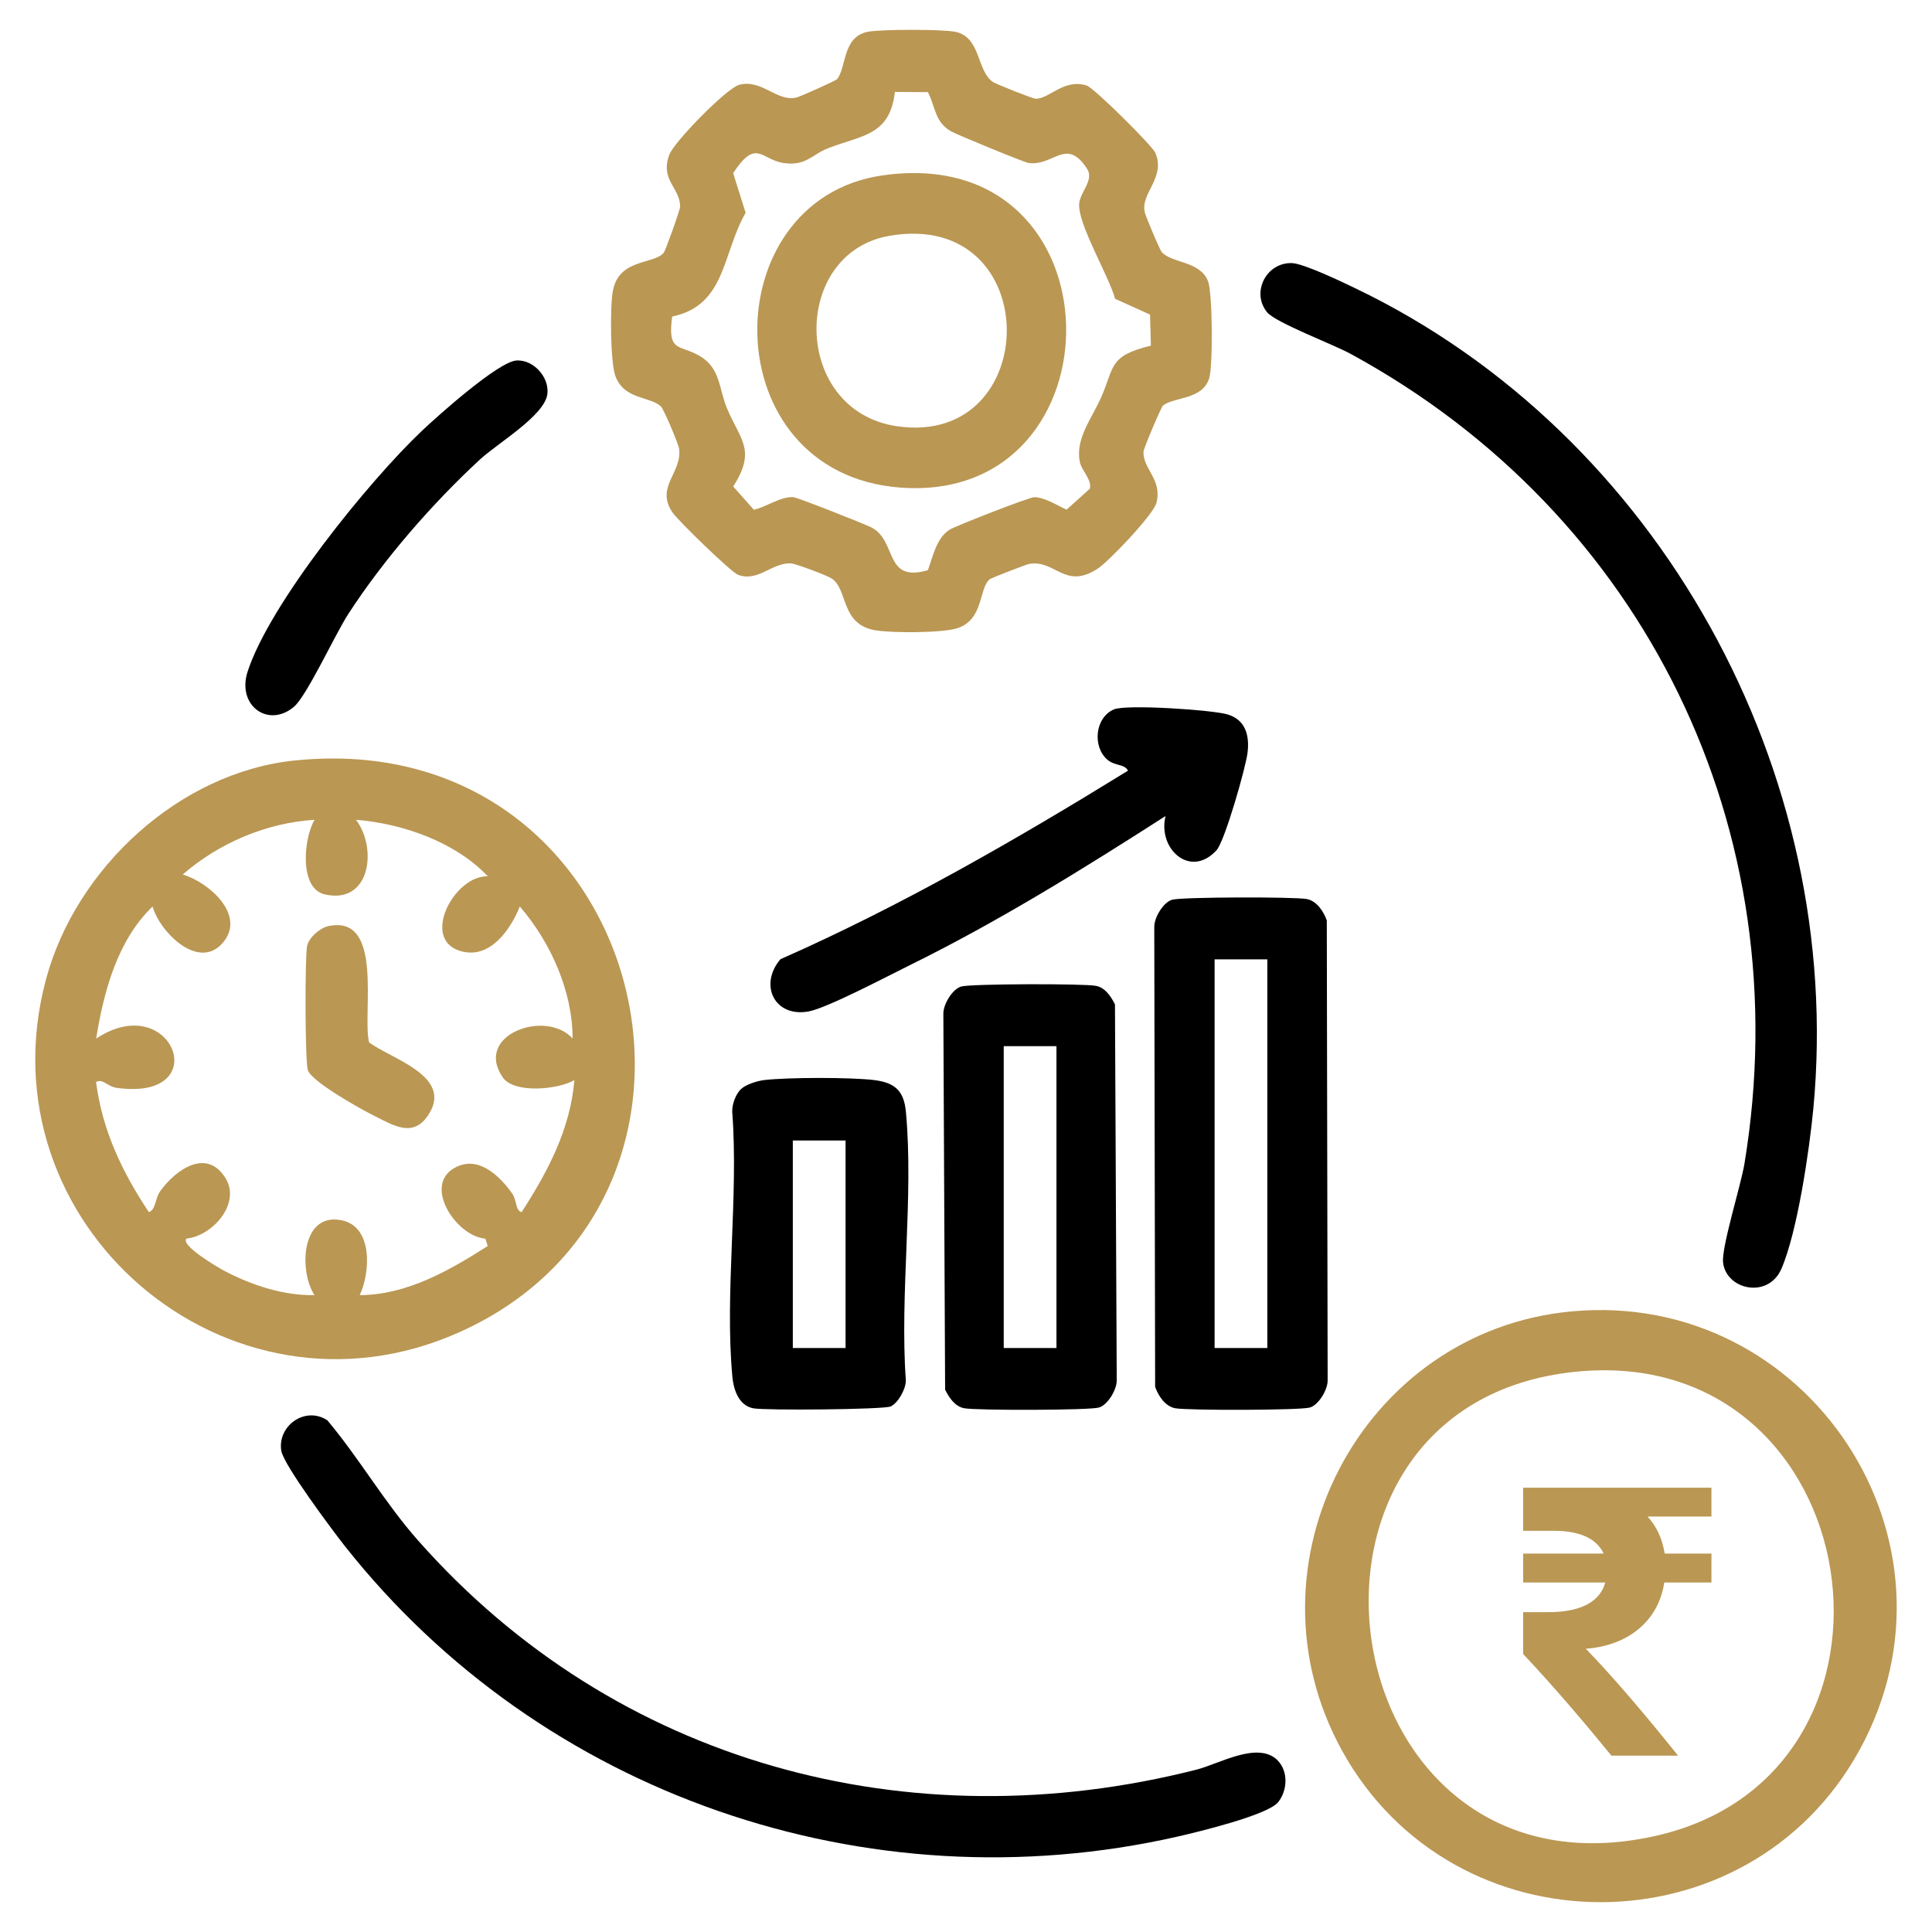
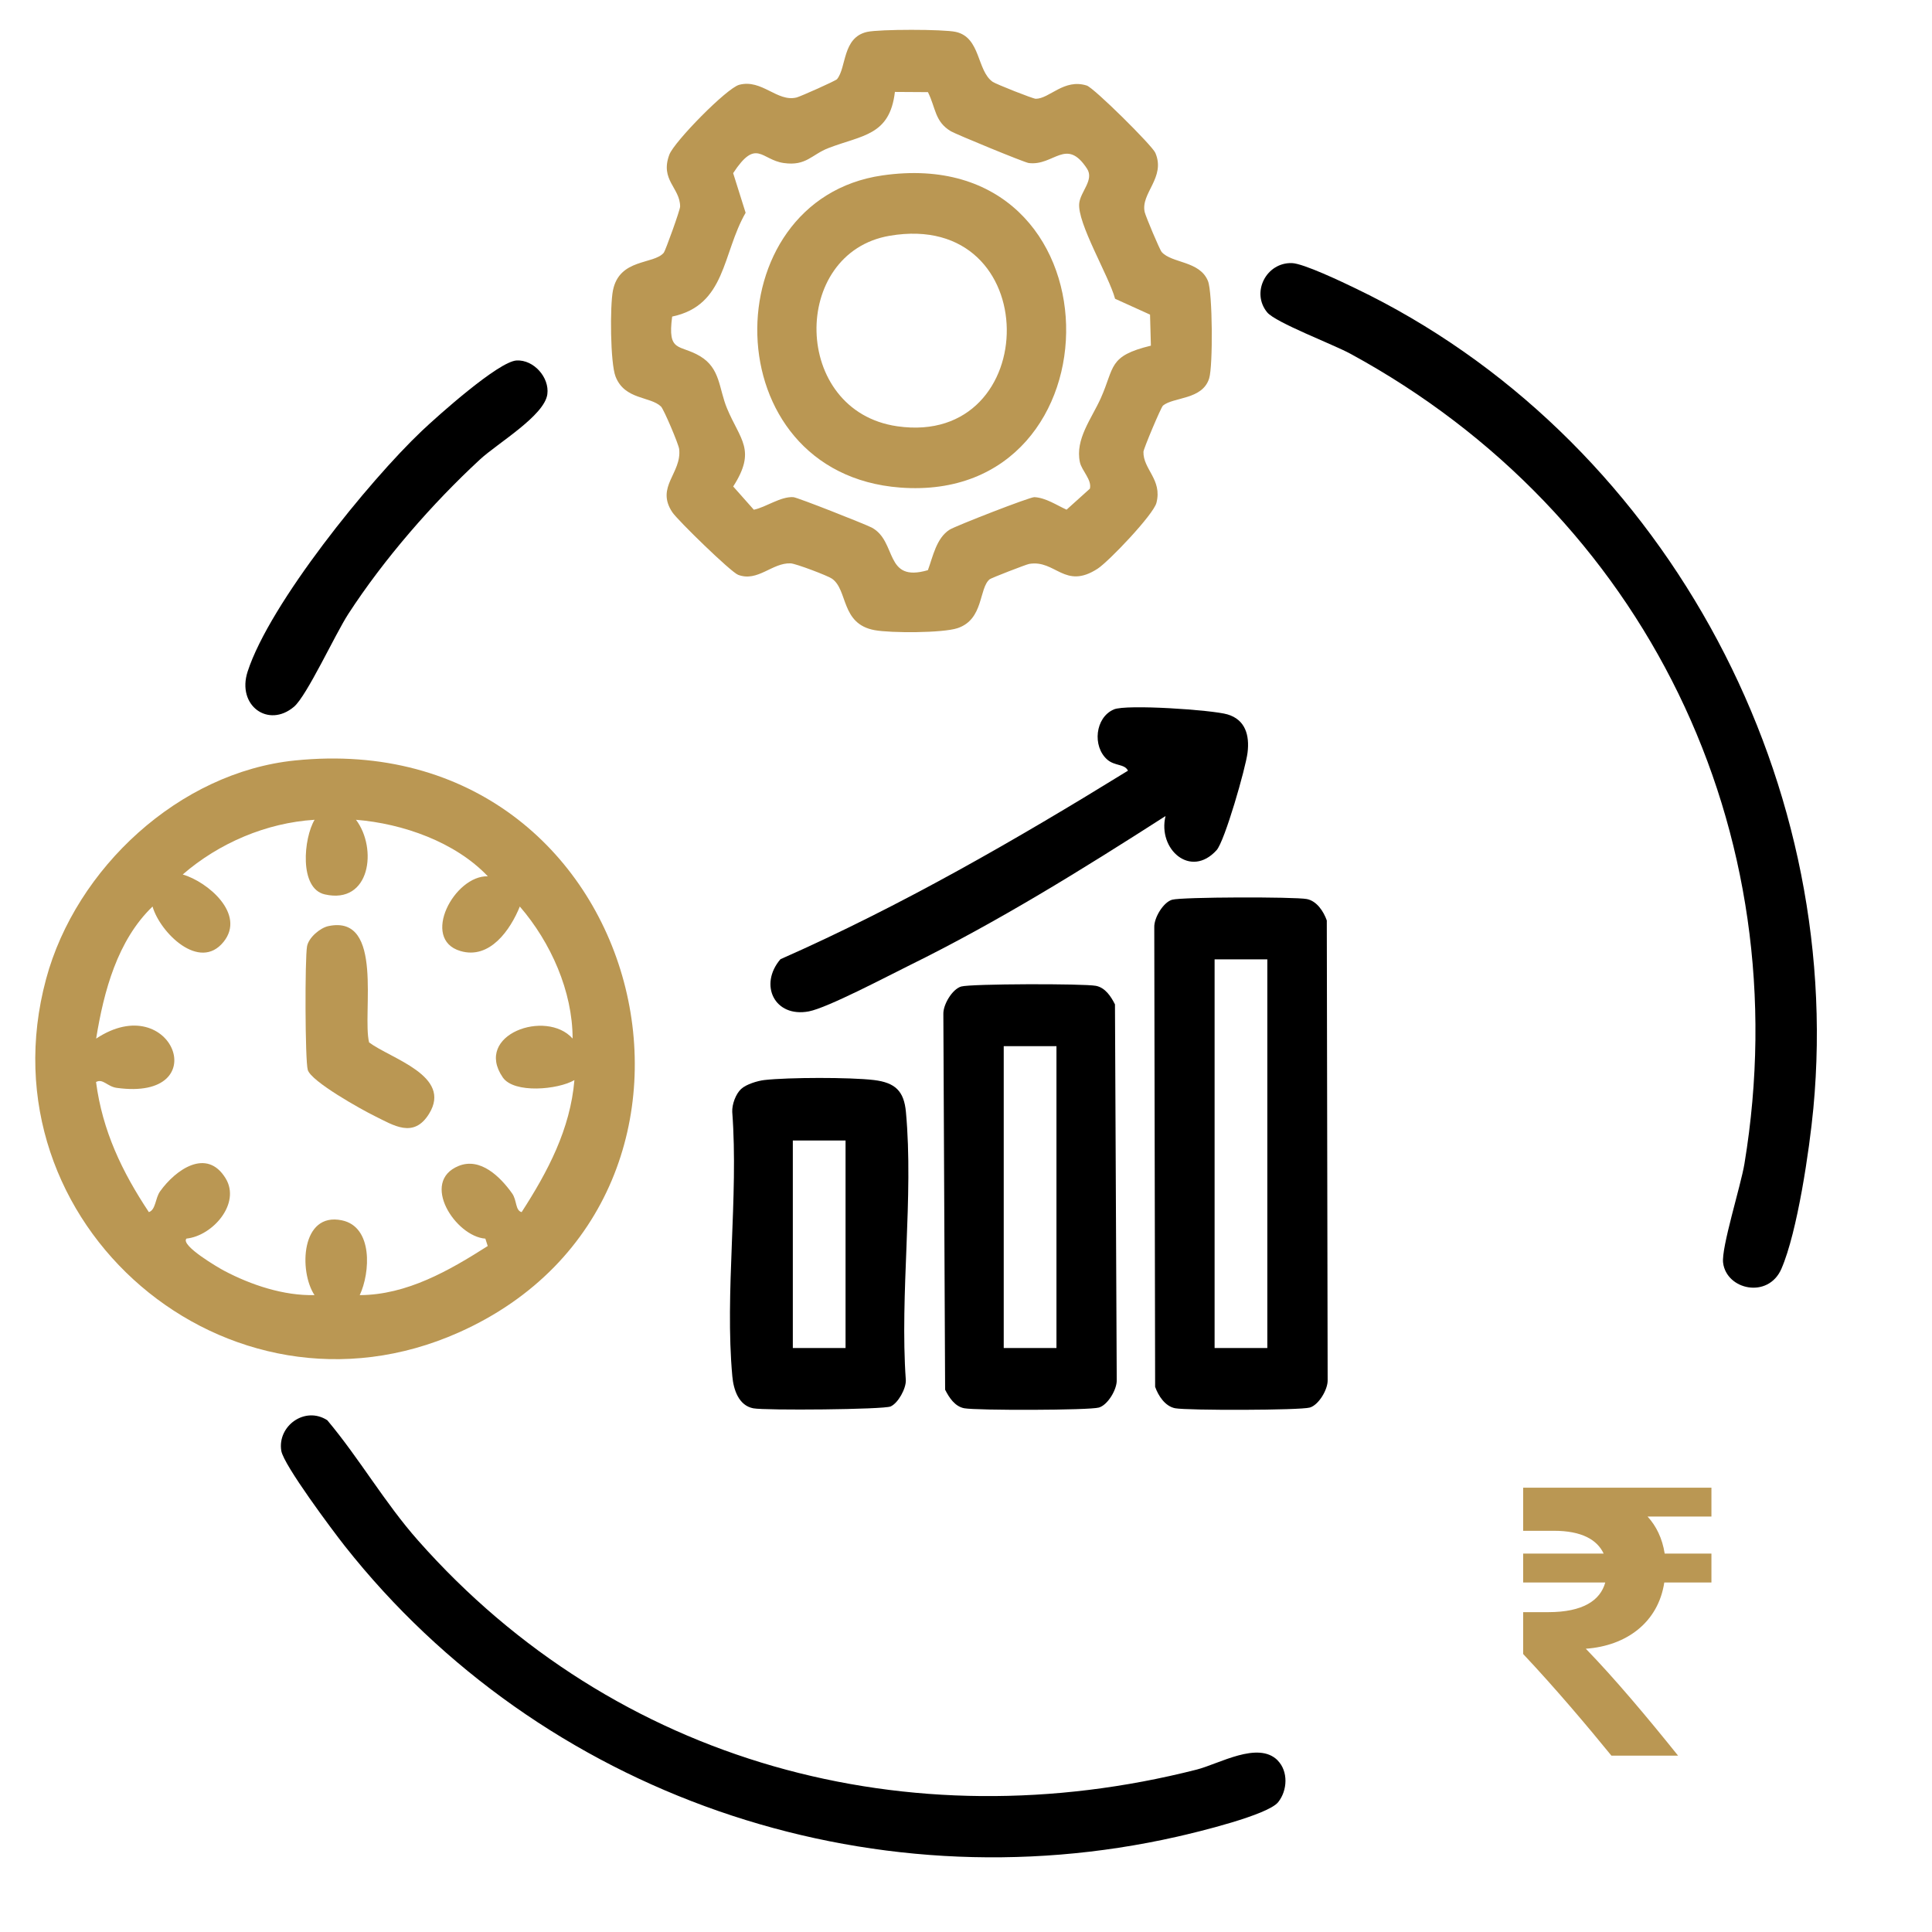
<svg xmlns="http://www.w3.org/2000/svg" width="384" height="384" viewBox="0 0 384 384" fill="none">
  <path d="M58.619 151.149C128.909 143.969 151.819 237.759 91.229 264.819C45.249 285.359 -3.941 243.229 9.159 194.589C15.089 172.569 35.649 153.489 58.619 151.149ZM62.509 162.939C52.939 163.539 43.529 167.559 36.319 173.809C41.299 175.269 48.879 181.689 44.439 187.199C39.649 193.159 31.809 185.349 30.319 180.179C23.319 186.929 20.639 197.019 19.109 206.429C34.239 196.409 42.939 218.959 23.179 216.219C21.329 215.959 20.449 214.309 19.089 215.059C20.359 224.749 24.259 232.909 29.589 240.919C30.989 240.429 30.829 238.179 31.819 236.789C34.879 232.499 41.109 228.039 44.859 234.229C47.889 239.229 42.249 245.649 37.059 246.179C35.799 247.539 43.499 252.019 44.529 252.559C49.889 255.399 56.419 257.569 62.509 257.409C59.379 252.689 59.809 240.849 67.949 242.549C74.169 243.839 73.599 252.949 71.499 257.419C80.889 257.369 89.259 252.549 96.939 247.659L96.469 246.189C90.529 245.759 83.449 234.869 91.159 231.739C95.469 229.989 99.419 233.869 101.789 237.199C102.759 238.559 102.399 240.589 103.679 240.919C108.879 232.869 113.349 224.429 114.169 214.679C110.949 216.569 102.179 217.419 99.929 214.139C94.089 205.629 108.569 200.519 113.809 206.419C113.809 197.059 109.489 187.319 103.319 180.179C101.459 184.779 97.369 190.769 91.499 189.019C83.559 186.659 90.299 173.969 96.959 174.169C90.499 167.359 80.069 163.689 70.759 162.939C75.039 168.599 73.629 179.829 64.559 177.769C59.399 176.599 60.349 166.569 62.529 162.939H62.509Z" fill="#BA9753" />
  <path d="M231.139 80.632C230.759 80.952 227.289 89.192 227.269 89.792C227.189 93.282 231.049 95.312 229.849 99.952C229.239 102.302 220.399 111.572 218.179 113.022C211.619 117.302 209.809 111.192 204.559 112.082C203.999 112.172 197.029 114.872 196.709 115.132C194.529 116.932 195.559 123.102 190.319 124.852C187.369 125.832 177.089 125.842 173.859 125.252C167.059 124.022 168.579 117.252 165.359 115.012C164.499 114.412 158.159 112.012 157.149 111.972C153.479 111.812 150.619 115.732 146.709 114.252C145.259 113.702 134.679 103.392 133.629 101.812C130.259 96.752 135.539 94.062 134.989 89.252C134.879 88.282 131.939 81.352 131.379 80.802C129.259 78.742 124.179 79.512 122.349 74.852C121.289 72.142 121.219 60.752 121.829 57.722C123.119 51.302 129.959 52.622 131.939 50.222C132.249 49.842 135.179 41.752 135.179 41.052C135.179 37.312 131.139 35.792 133.039 30.732C133.999 28.172 144.449 17.502 146.929 16.852C151.439 15.672 154.479 20.342 158.339 19.372C159.059 19.192 166.089 16.072 166.369 15.732C168.269 13.422 167.399 7.452 172.339 6.342C174.799 5.792 187.519 5.792 189.979 6.342C194.949 7.452 194.129 14.032 197.299 16.262C197.939 16.712 205.309 19.632 205.859 19.632C208.599 19.632 211.469 15.572 215.999 17.002C217.439 17.462 228.979 28.892 229.629 30.372C231.759 35.292 226.659 38.402 227.519 42.162C227.719 43.012 230.489 49.632 230.899 50.092C232.909 52.362 238.479 51.812 240.099 55.872C241.009 58.162 241.109 72.732 240.329 75.212C238.989 79.502 233.259 78.872 231.139 80.622V80.632ZM184.399 18.312L177.869 18.272C176.849 26.972 171.379 26.842 164.679 29.422C161.299 30.722 160.259 33.042 155.769 32.402C151.279 31.762 150.349 27.362 145.719 34.412L148.199 42.292C143.529 50.382 144.329 60.672 133.599 62.922C132.619 70.202 135.069 68.362 139.139 70.792C143.209 73.222 142.849 77.192 144.499 81.162C147.099 87.422 150.399 89.432 145.729 96.692L149.829 101.312C152.279 100.802 155.119 98.662 157.679 98.812C158.509 98.862 172.069 104.232 173.249 104.852C178.389 107.582 175.669 115.892 184.429 113.322C185.439 110.592 186.109 106.942 188.749 105.272C189.889 104.552 204.689 98.772 205.589 98.812C207.869 98.932 209.979 100.392 211.989 101.302L216.619 97.132C217.069 95.382 214.999 93.552 214.639 91.872C213.659 87.282 216.969 83.212 218.799 79.122C221.569 72.922 220.229 70.772 228.749 68.702L228.579 62.532L221.629 59.382C220.419 54.852 214.039 44.282 214.509 40.362C214.789 38.052 217.499 35.742 216.059 33.532C211.929 27.192 209.459 33.042 204.459 32.402C203.629 32.302 190.019 26.692 188.999 26.092C185.759 24.162 186.009 21.452 184.429 18.302L184.399 18.312Z" fill="#BA9753" />
-   <path d="M312.369 260.649C359.299 256.289 392.499 306.259 369.539 347.929C347.399 388.119 288.879 388.119 266.729 347.929C246.349 310.939 270.619 264.529 312.369 260.649ZM313.119 272.649C249.349 279.139 263.839 379.349 328.879 364.939C384.409 352.639 371.739 266.689 313.119 272.649Z" fill="#BA9753" />
  <path d="M256.769 52.291C259.059 52.352 266.829 56.062 269.369 57.291C329.769 86.251 366.729 153.461 360.419 220.301C359.639 228.531 357.249 244.861 354.069 252.181C351.449 258.201 343.149 256.381 342.479 250.981C342.109 247.951 345.989 235.721 346.719 231.321C357.689 165.011 326.879 102.091 268.369 70.291C264.979 68.451 253.529 64.112 251.859 62.081C248.619 58.132 251.669 52.151 256.759 52.291H256.769Z" fill="black" />
  <path d="M253.93 349.89C256.09 352.06 255.91 355.87 254.04 358.2C251.98 360.77 237.93 364.16 233.94 365.06C172.32 379.02 107.59 356.74 68.53 307.28C66.13 304.24 56.37 291.18 55.91 288.36C55.1 283.46 60.58 279.4 65.05 282.28C71.48 289.94 76.45 298.68 83.1 306.19C122.34 350.58 180.72 366.26 237.85 351.72C242.31 350.58 250.05 345.98 253.95 349.89H253.93Z" fill="black" />
  <path d="M232.961 178.83C234.891 178.27 257.291 178.23 259.731 178.69C261.721 179.07 263.081 181.16 263.711 182.95L263.881 274.31C263.931 276.17 262.111 279.24 260.341 279.76C258.411 280.32 236.011 280.36 233.571 279.9C231.581 279.52 230.221 277.43 229.591 275.64L229.421 184.28C229.371 182.42 231.191 179.35 232.961 178.83ZM251.891 190.68H241.411V267.93H251.891V190.68Z" fill="black" />
  <path d="M191.039 196.08C192.959 195.52 215.369 195.48 217.809 195.94C219.669 196.29 220.819 198.06 221.609 199.63L221.959 274.31C222.009 276.17 220.189 279.24 218.419 279.76C216.499 280.32 194.089 280.36 191.649 279.9C189.789 279.55 188.639 277.78 187.849 276.21L187.499 201.53C187.449 199.67 189.269 196.6 191.039 196.08ZM209.979 207.93H199.499V267.93H209.979V207.93Z" fill="black" />
  <path d="M147.33 216.423C148.33 215.503 150.56 214.823 151.94 214.663C156.71 214.123 168.95 214.103 173.68 214.663C177.94 215.173 179.68 216.863 180.06 221.023C181.62 237.923 178.82 257.173 180.04 274.323C180.09 276.013 178.51 278.873 177.02 279.543C175.64 280.163 152.1 280.363 149.73 279.913C146.81 279.363 145.8 276.193 145.56 273.593C144.02 256.913 146.82 237.943 145.54 221.013C145.47 219.513 146.23 217.433 147.32 216.423H147.33ZM168.06 226.683H157.58V267.933H168.06V226.683Z" fill="black" />
  <path d="M231.68 162.181C215.22 172.741 198.39 183.191 180.82 191.841C176.58 193.931 164.47 200.321 160.76 201.021C153.94 202.311 150.78 195.721 155.12 190.651C179.13 180.051 201.89 166.931 224.19 153.181C223.55 151.801 221.56 152.291 220.06 150.961C217.09 148.341 217.66 142.601 221.39 141.001C223.86 139.941 240.97 141.101 243.97 141.991C247.52 143.041 248.39 146.131 247.96 149.601C247.6 152.591 243.43 167.171 241.81 168.971C236.65 174.681 230.05 168.791 231.66 162.191L231.68 162.181Z" fill="black" />
  <path d="M102.679 71.647C106.099 71.467 109.229 75.037 108.789 78.347C108.229 82.617 98.869 88.117 95.439 91.287C85.909 100.087 76.299 111.137 69.229 122.027C66.619 126.047 60.999 138.287 58.439 140.467C53.339 144.797 47.019 140.237 49.219 133.477C53.619 119.927 73.289 95.657 83.829 85.657C87.009 82.647 99.089 71.837 102.679 71.647Z" fill="black" />
  <path d="M65.311 184.062C76.401 181.752 71.941 201.472 73.361 207.192C77.751 210.462 89.941 213.832 85.281 221.372C82.211 226.342 78.221 223.662 74.471 221.822C71.861 220.542 61.841 214.962 61.171 212.652C60.621 210.772 60.591 190.422 61.031 188.072C61.361 186.342 63.621 184.412 65.301 184.062H65.311Z" fill="#BA9753" />
  <path d="M175.36 34.868C223.38 27.928 223.58 100.288 178.92 96.908C141.65 94.088 141.67 39.738 175.36 34.868ZM176.84 46.858C157.07 50.218 157.31 81.708 178.35 84.728C207.41 88.908 207.81 41.588 176.84 46.858Z" fill="#BA9753" />
  <path d="M327.48 301.438C329.18 303.298 330.39 305.718 330.87 308.788H340.16V314.527H330.79C329.58 322.527 323.19 327.138 315.19 327.698C320.77 333.438 327.31 341.198 333.53 348.948H320.28C315.67 343.288 309.21 335.617 302.74 328.747V320.427H307.75C314.62 320.427 318.09 318.087 319.06 314.527H302.74V308.788H318.74C317.45 306.038 314.38 304.258 308.88 304.258H302.74V295.688H340.16V301.427H327.47L327.48 301.438Z" fill="#BA9753" />
</svg>